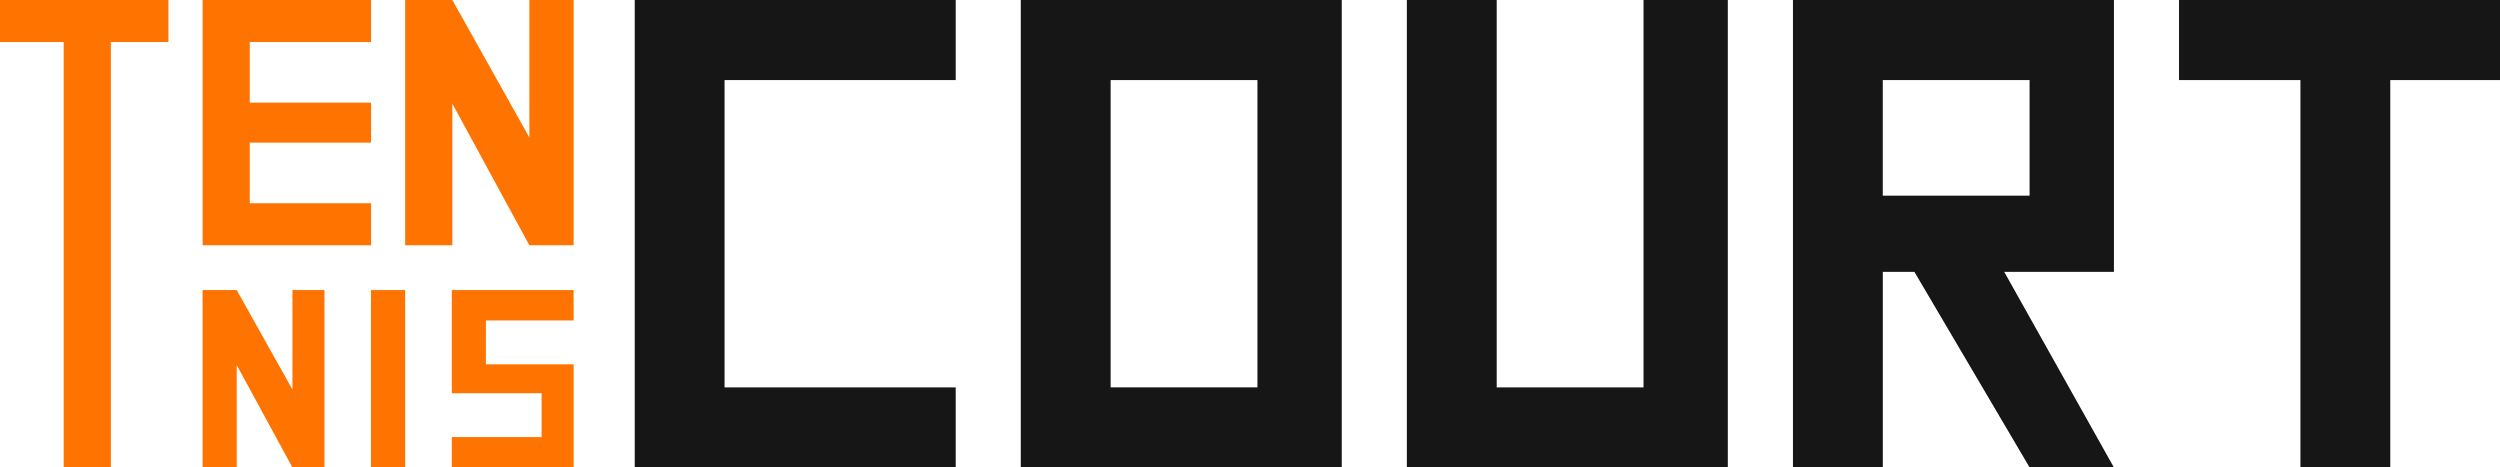
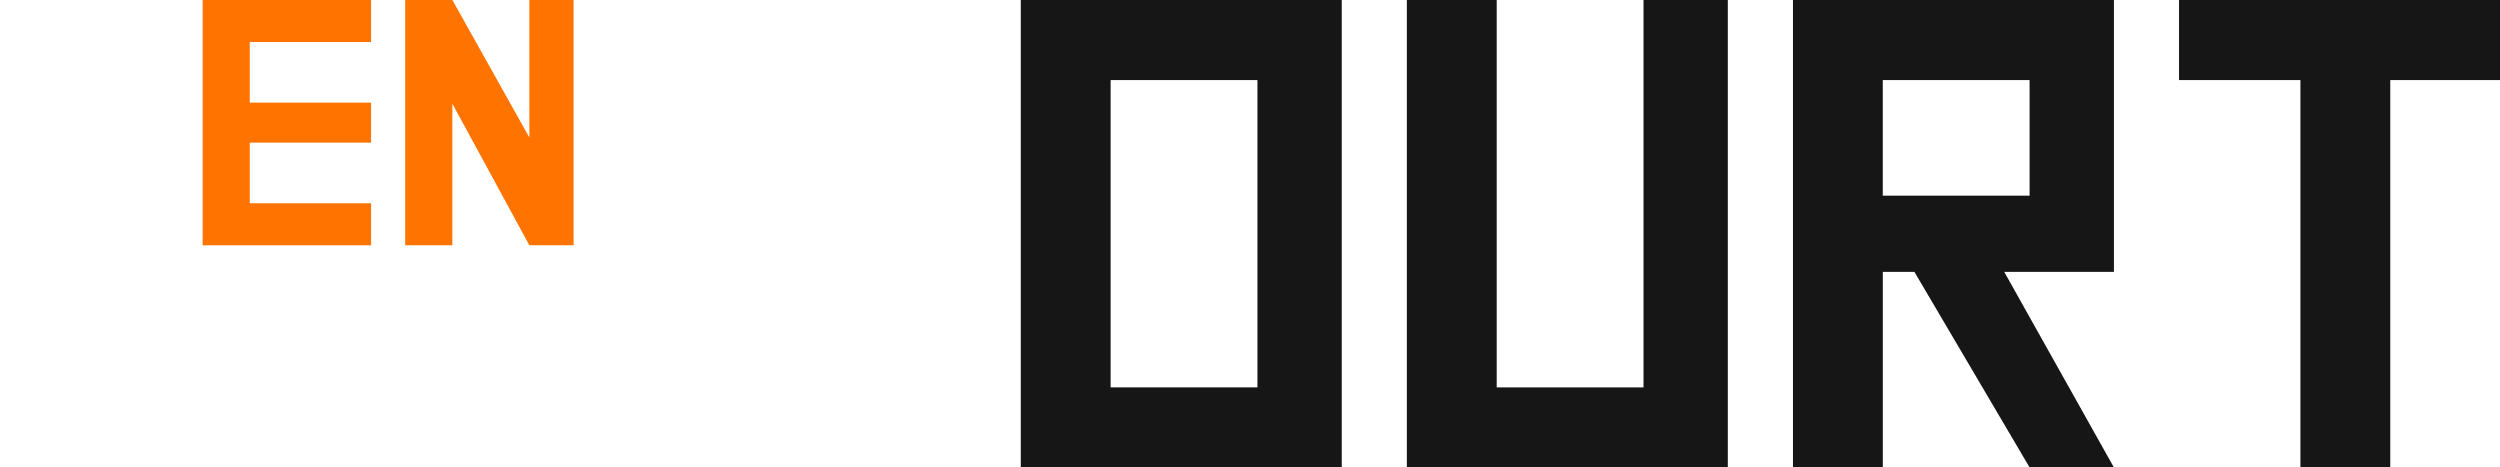
<svg xmlns="http://www.w3.org/2000/svg" id="Layer_2" data-name="Layer 2" viewBox="0 0 597.88 111.8">
  <defs>
    <style>
      .cls-1 {
        fill: #161616;
      }

      .cls-1, .cls-2 {
        stroke-width: 0px;
      }

      .cls-2 {
        fill: #ff7300;
      }
    </style>
  </defs>
  <g id="Layer_1-2" data-name="Layer 1">
    <g>
-       <path class="cls-2" d="M15.24,10.05H0V0h40.28v10.05h-13.77v101.75h-11.28V10.05Z" />
      <path class="cls-2" d="M59.73,10.05v14.5h29.01v9.56h-29.01v14.5h29.01v10.05h-40.28V0h40.28v10.05h-29.01Z" />
      <path class="cls-2" d="M108.18,58.66h-11.28V0h11.28l18.42,32.89V0h10.58v58.66h-10.58l-18.42-33.87v33.87Z" />
      <g>
-         <path class="cls-2" d="M56.61,111.8h-8.16v-42.43h8.16l13.33,23.79v-23.79h7.65v42.43h-7.65l-13.33-24.5v24.5Z" />
-         <path class="cls-2" d="M96.89,111.8h-8.16v-42.43h8.16v42.43Z" />
-         <path class="cls-2" d="M108.05,94.04v-24.67h29.13v7.27h-20.98v10.49h20.98v24.67h-29.13v-7.27h21.48v-10.49h-21.48Z" />
-       </g>
+         </g>
      <g>
-         <path class="cls-1" d="M173.28,92.64h55.28v19.15h-76.76V0h76.76v19.15h-55.28v73.49Z" />
        <path class="cls-1" d="M320.88,0v111.8h-76.76V0h76.76ZM300.72,19.15h-35.11v73.49h35.11V19.15Z" />
        <path class="cls-1" d="M393.05,0h20.16v111.8h-76.76V0h21.49v92.64h35.11V0Z" />
-         <path class="cls-1" d="M428.79,111.8V0h76.76v65.01h-26.24l26.24,46.79h-20.16l-27.56-46.79h-7.55v46.79h-21.49ZM450.27,19.15v27.64h35.11v-27.64h-35.11Z" />
+         <path class="cls-1" d="M428.79,111.8V0h76.76v65.01h-26.24l26.24,46.79h-20.16l-27.56-46.79h-7.55v46.79ZM450.27,19.15v27.64h35.11v-27.64h-35.11Z" />
        <path class="cls-1" d="M550.16,19.15h-29.04V0h76.76v19.15h-26.24v92.64h-21.49V19.15Z" />
      </g>
    </g>
  </g>
</svg>